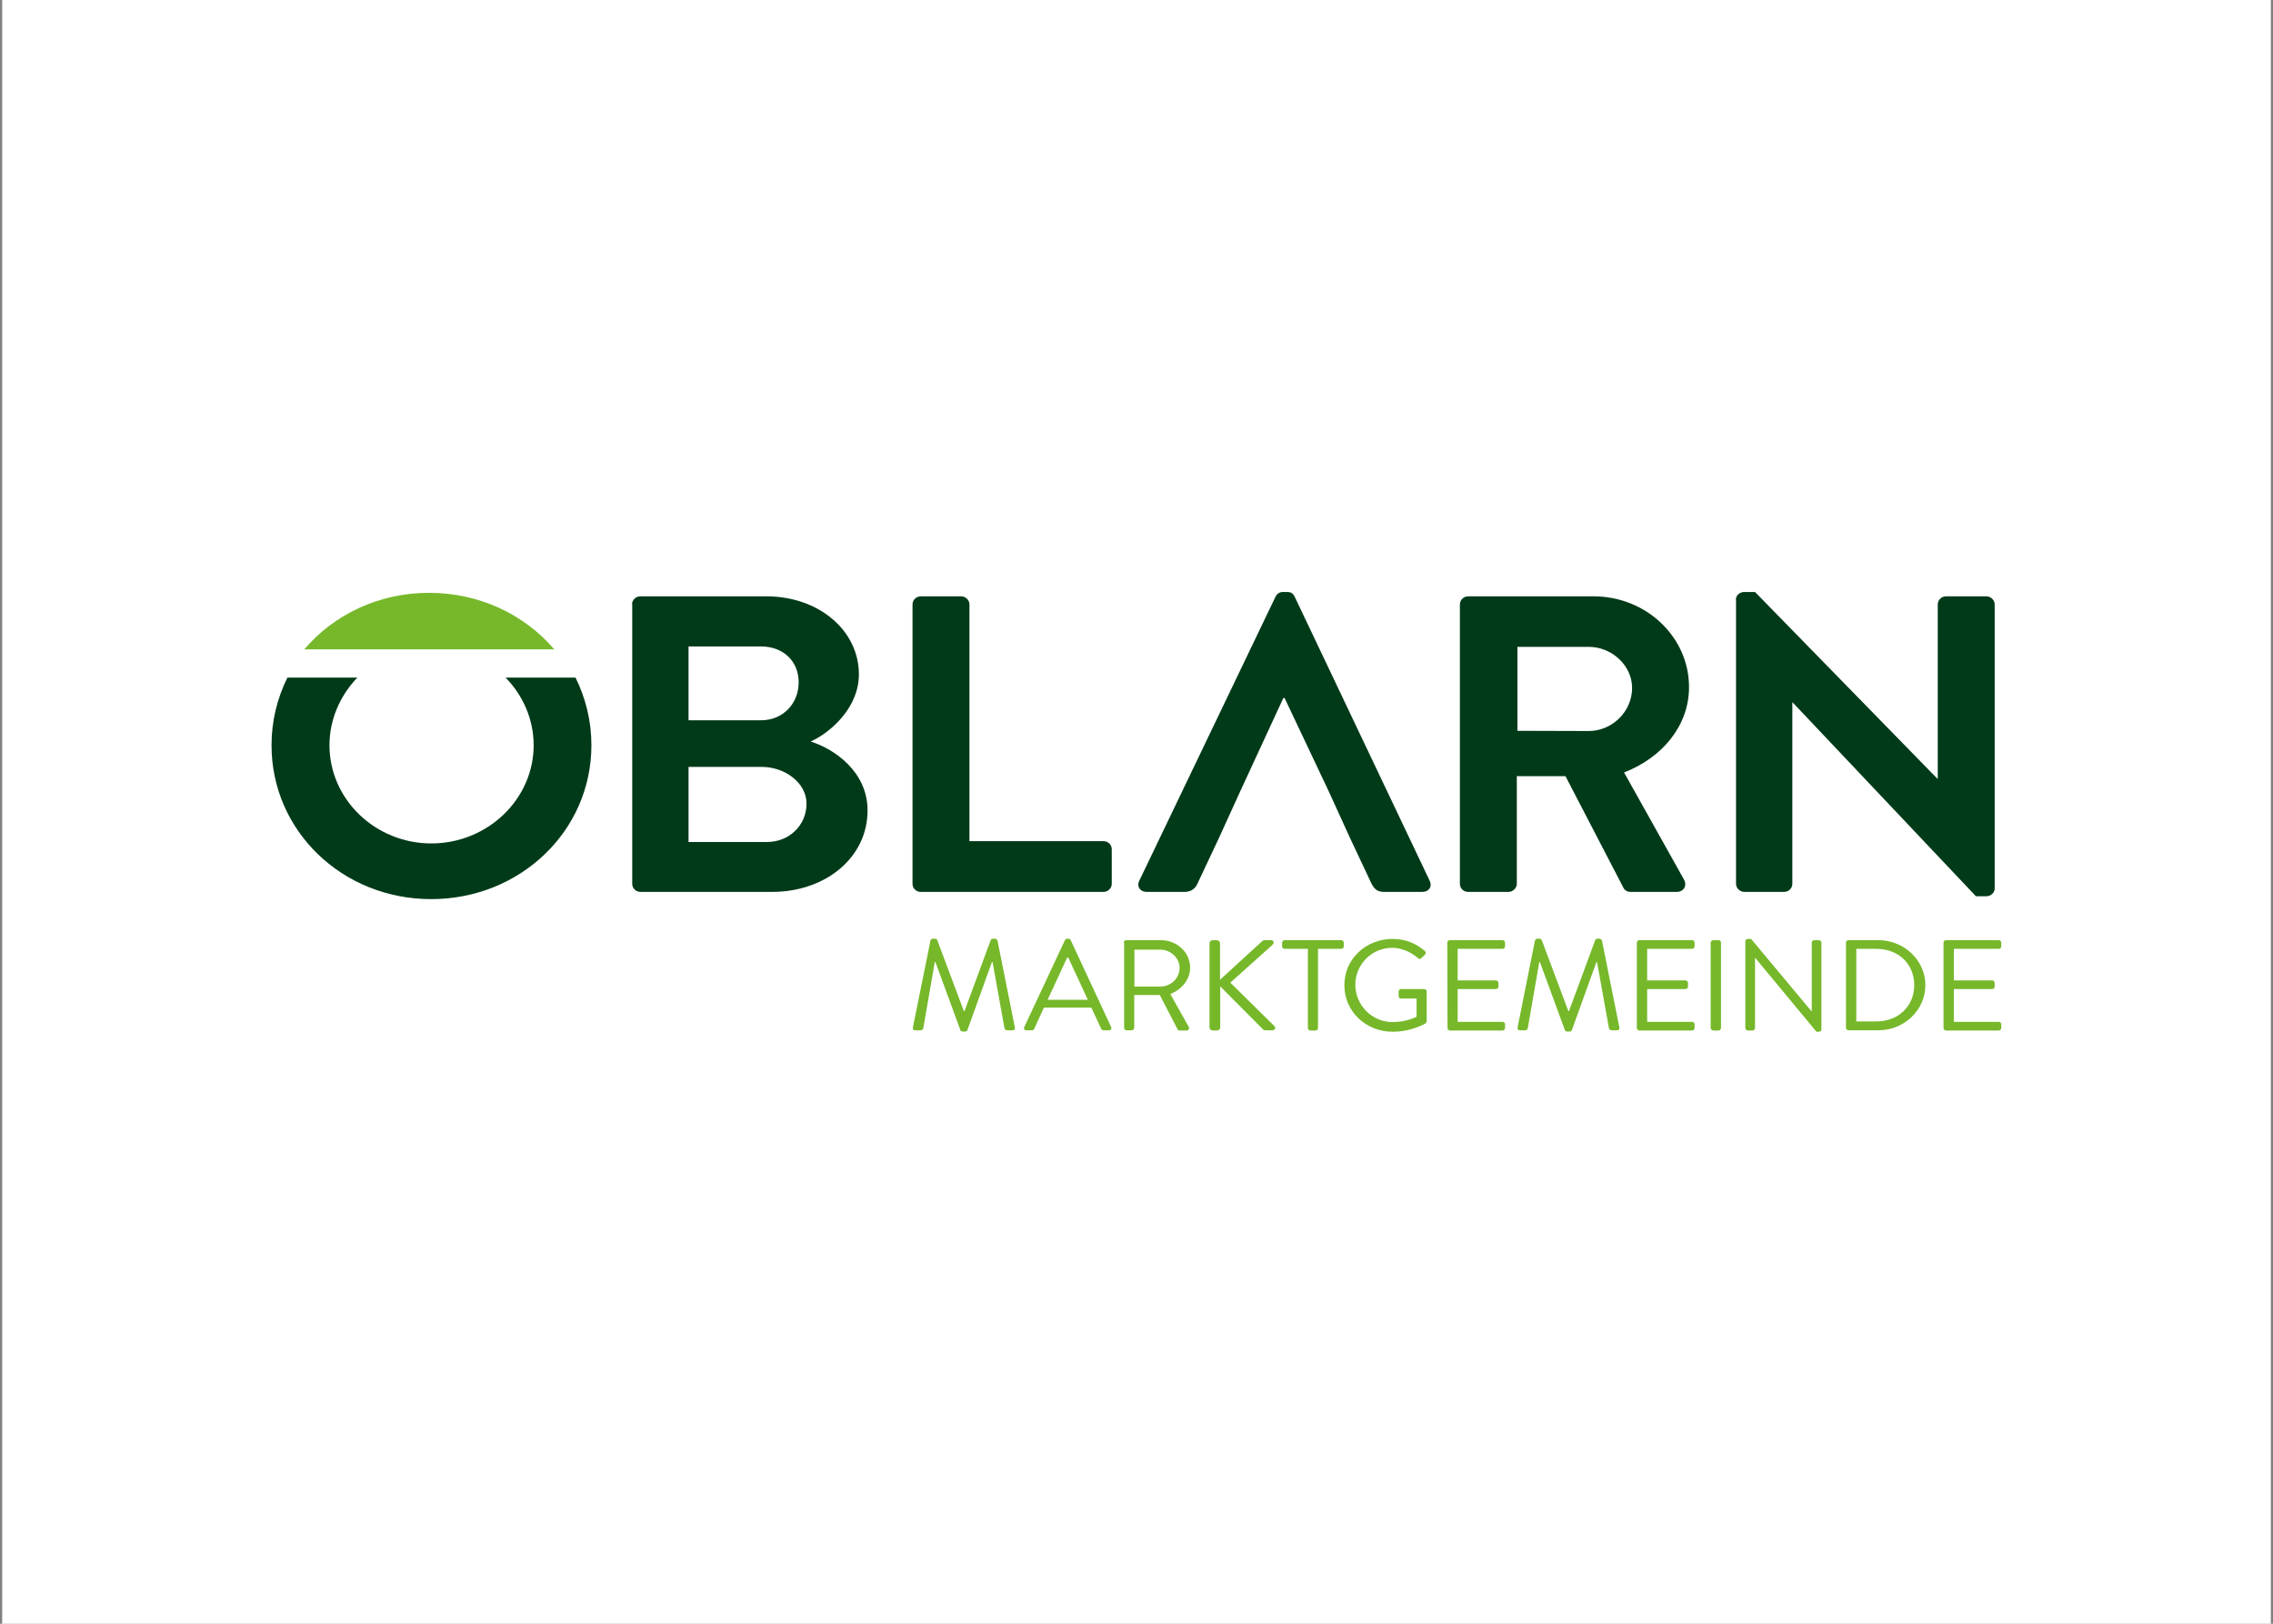
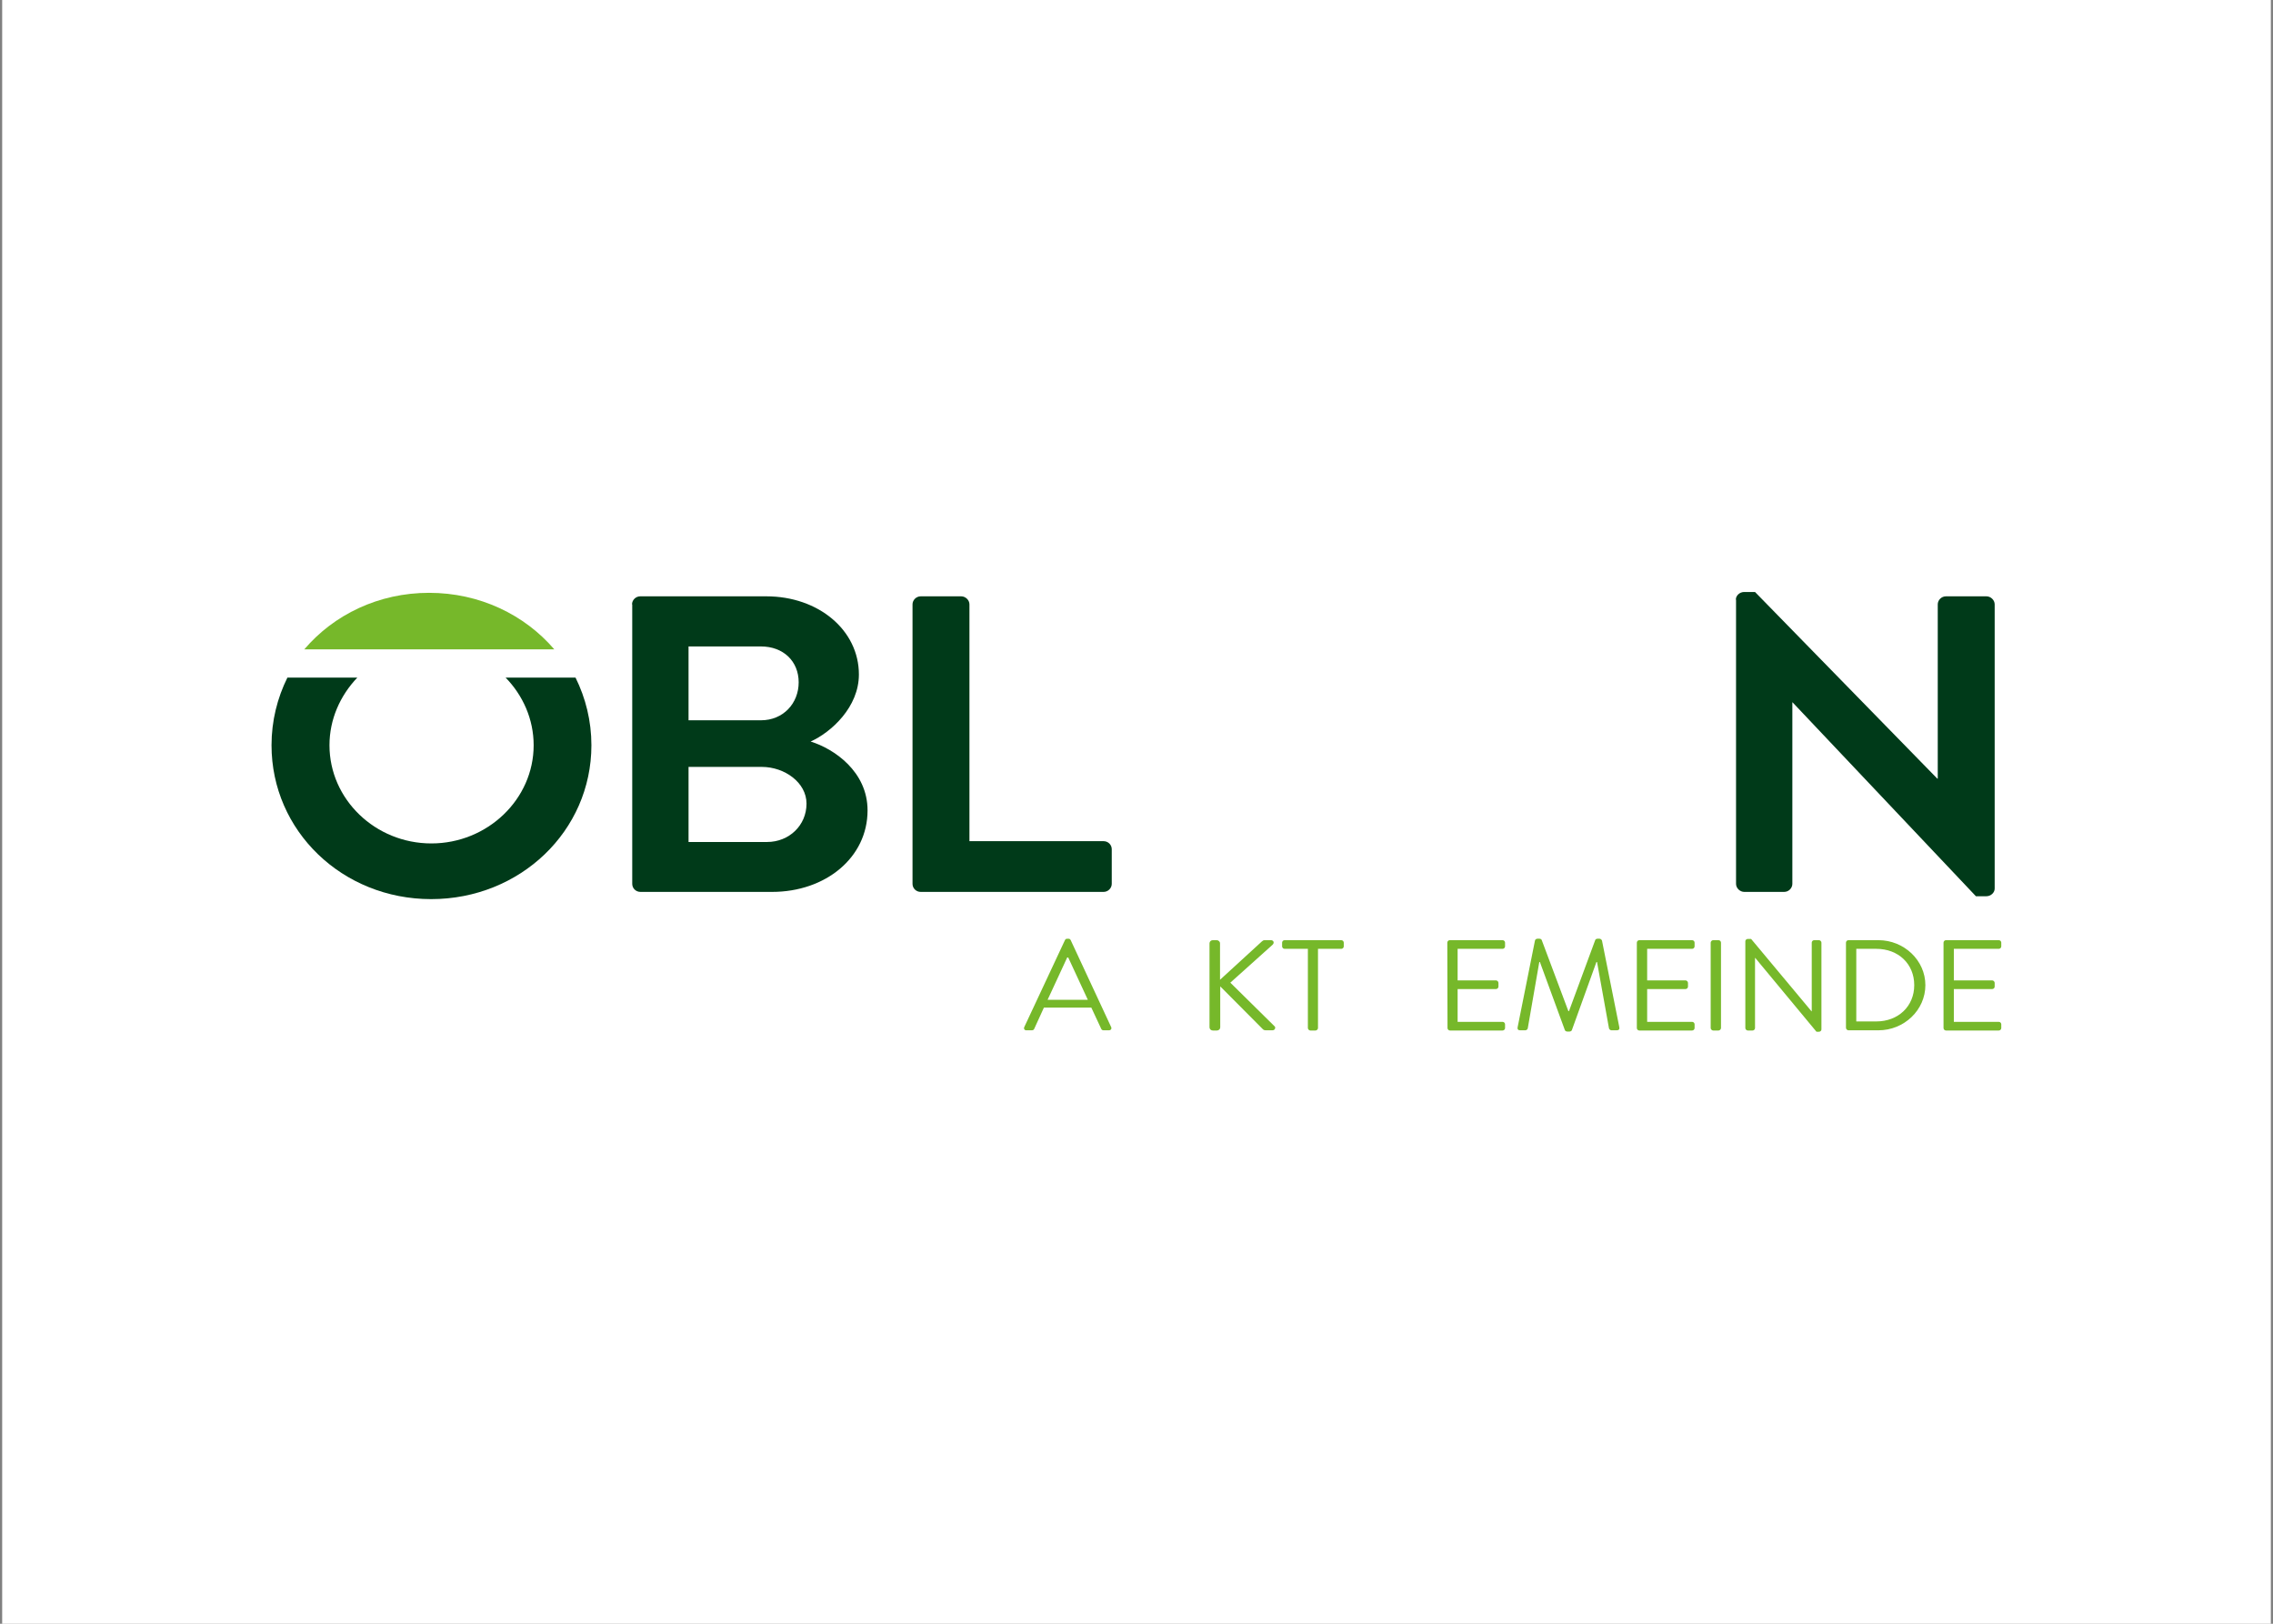
<svg xmlns="http://www.w3.org/2000/svg" version="1.1" width="350" height="250" viewBox="0 0 350 250">
  <rect x="0" y="0" width="350" height="250" fill="#808080" stroke="none" />
  <svg version="1.1" id="Ebene_1" x="0" y="-6" viewBox="0 0 1100 825" style="enable-background:new 0 0 1100 825;" xml:space="preserve" width="350" height="262">
    <style type="text/css">
	.st0{fill:#FFFFFF;}
	.st1{fill:#003A19;}
	.st2{fill:#76B82A;}
</style>
    <rect class="st0" width="1100" height="825" />
    <g>
      <path class="st1" d="M305.4,311.9c0-2,1.7-3.9,4-3.9h61.1c25.3,0,44.9,16.4,44.9,37.9c0,15.8-13.4,28-23.4,32.5   c11.3,3.5,27.6,14.5,27.6,33.4c0,22.9-20.4,39.5-46.3,39.5h-63.8c-2.3,0-4-1.8-4-3.9V311.9H305.4z M367.9,368.1   c10.8,0,18.3-8.2,18.3-18.4c0-10.2-7.4-17.4-18.3-17.4h-35.1v35.8H367.9z M370.9,427.1c10.6,0,19.1-8,19.1-18.6   c0-10.2-10.6-17.8-21.7-17.8h-35.5v36.4H370.9z" />
      <path class="st1" d="M441.4,311.9c0-2,1.7-3.9,4-3.9H465c2.1,0,4,1.8,4,3.9v114.8h65c2.3,0,4,1.8,4,3.9v16.8c0,2-1.7,3.9-4,3.9   h-88.6c-2.3,0-4-1.8-4-3.9V311.9z" />
-       <path class="st1" d="M643.1,402.3l-21.3-45h-0.6l-20.8,45L590,425.1l-10.4,22.1c-0.8,2-2.8,4.1-6.2,4.1h-18.5   c-3.2,0-4.9-2.7-3.6-5.3l66.1-137.8c0.6-1.2,1.7-2.3,3.6-2.3h2.1c2.1,0,3,1,3.6,2.3L692.2,446c1.3,2.7-0.4,5.3-3.6,5.3h-18.5   c-3.2,0-4.7-1.2-6.2-4.1l-10.4-22.1L643.1,402.3z" />
-       <path class="st1" d="M706.8,311.9c0-2,1.7-3.9,4-3.9h60.8c25.5,0,46.3,19.7,46.3,44c0,18.8-13,34.2-31.5,41.4l29.1,52   c1.5,2.7,0,5.9-3.6,5.9h-22.3c-1.9,0-3-1-3.4-1.8L758,395.2h-23.6v52.2c0,2-1.9,3.9-4,3.9h-19.6c-2.3,0-4-1.8-4-3.9L706.8,311.9   L706.8,311.9z M769.3,373.3c11.3,0,21-9.4,21-20.9c0-10.8-9.8-19.9-21-19.9h-34.6v40.7L769.3,373.3L769.3,373.3z" />
      <path class="st1" d="M840.6,309.6c0-2,1.9-3.7,4-3.7h5.3l88.4,90.5h0.2v-84.5c0-2,1.7-3.9,4-3.9h19.6c2.1,0,4,1.8,4,3.9v137.8   c0,2-1.9,3.7-4,3.7H957l-88.9-94H868v88c0,2-1.7,3.9-4,3.9h-19.3c-2.1,0-4-1.8-4-3.9V309.6H840.6z" />
      <g>
-         <path class="st2" d="M450.1,474.9c0.1-0.5,0.6-0.9,1.2-0.9h1c0.5,0,1,0.3,1.1,0.7l12.9,34.4c0.1,0,0.2,0,0.3,0l12.7-34.4    c0.1-0.4,0.6-0.7,1.1-0.7h1c0.5,0,1,0.4,1.2,0.9l8.4,42c0.2,0.9-0.2,1.5-1.2,1.5h-2.6c-0.5,0-1-0.4-1.2-0.9l-5.8-32.2    c-0.1,0-0.2,0-0.3,0l-11.9,33c-0.1,0.4-0.7,0.7-1.1,0.7h-1.2c-0.4,0-1-0.3-1.1-0.7l-12.1-33c-0.1,0-0.2,0-0.3,0l-5.6,32.2    c-0.1,0.4-0.6,0.9-1.2,0.9h-2.6c-1,0-1.4-0.6-1.2-1.5L450.1,474.9z" />
        <path class="st2" d="M495.6,516.8l19.7-42.1c0.2-0.4,0.5-0.7,1.1-0.7h0.6c0.6,0,0.9,0.3,1.1,0.7l19.6,42.1    c0.4,0.8-0.1,1.6-1.1,1.6H534c-0.6,0-1-0.4-1.1-0.7l-4.8-10.3h-23l-4.7,10.3c-0.1,0.3-0.5,0.7-1.1,0.7h-2.6    C495.7,518.5,495.2,517.6,495.6,516.8z M526.4,503.6c-3.2-6.8-6.3-13.7-9.5-20.5h-0.5l-9.5,20.5H526.4z" />
-         <path class="st2" d="M543.8,475.9c0-0.6,0.5-1.2,1.2-1.2h16.8c7.8,0,14.2,5.9,14.2,13.3c0,5.8-4,10.6-9.6,12.8l8.9,15.9    c0.5,0.8,0,1.8-1.1,1.8h-3.3c-0.6,0-0.9-0.3-1-0.6l-8.6-16.6h-12.4v15.9c0,0.6-0.6,1.2-1.2,1.2h-2.5c-0.7,0-1.2-0.6-1.2-1.2v-41.3    H543.8z M561.6,497.2c5,0,9.3-4,9.3-9.1c0-4.8-4.4-8.8-9.3-8.8H549v17.9H561.6z" />
        <path class="st2" d="M585.4,476.2c0-0.8,0.7-1.5,1.6-1.5h1.9c0.8,0,1.6,0.7,1.6,1.5v17.7l20.3-18.6c0.3-0.3,0.8-0.6,1.2-0.6h3.2    c1.2,0,1.8,1.2,0.8,2.2l-20.5,18.4l21.5,21.2c0.5,0.4,0.3,1.9-1.1,1.9h-3.3c-0.5,0-1-0.2-1.2-0.4l-20.8-20.9V517    c0,0.8-0.7,1.5-1.6,1.5h-2c-0.9,0-1.6-0.7-1.6-1.5V476.2z" />
        <path class="st2" d="M633.1,478.9h-11.3c-0.7,0-1.2-0.6-1.2-1.2v-1.8c0-0.6,0.5-1.2,1.2-1.2h27.5c0.7,0,1.2,0.6,1.2,1.2v1.8    c0,0.6-0.5,1.2-1.2,1.2H638v38.4c0,0.6-0.6,1.2-1.2,1.2h-2.5c-0.6,0-1.2-0.6-1.2-1.2V478.9z" />
-         <path class="st2" d="M674.1,474.1c6.6,0,11.3,2.2,15.7,5.8c0.5,0.5,0.6,1.3,0.1,1.8c-0.6,0.6-1.3,1.2-1.8,1.7    c-0.6,0.6-1,0.6-1.7-0.1c-3.3-2.8-8-4.9-12.3-4.9c-10.3,0-18,8.3-18,17.9s7.8,18.1,18,18.1c7.1,0,11.7-2.6,11.7-2.6V503h-7.5    c-0.7,0-1.2-0.5-1.2-1.1v-2.3c0-0.7,0.5-1.2,1.2-1.2h11.2c0.7,0,1.2,0.6,1.2,1.2V514c0,0.3-0.3,0.8-0.5,1c0,0-6.6,4.1-16,4.1    c-13,0-23.4-9.9-23.4-22.4C650.6,484.1,661.1,474.1,674.1,474.1z" />
        <path class="st2" d="M700.7,475.9c0-0.6,0.5-1.2,1.2-1.2h25.6c0.7,0,1.2,0.6,1.2,1.2v1.8c0,0.6-0.5,1.2-1.2,1.2h-21.8v15.3h18.6    c0.6,0,1.2,0.6,1.2,1.2v1.8c0,0.7-0.6,1.2-1.2,1.2h-18.6v15.9h21.8c0.7,0,1.2,0.6,1.2,1.2v1.8c0,0.6-0.5,1.2-1.2,1.2H702    c-0.7,0-1.2-0.6-1.2-1.2L700.7,475.9L700.7,475.9z" />
        <path class="st2" d="M743.2,474.9c0.1-0.5,0.6-0.9,1.2-0.9h1c0.5,0,1,0.3,1.1,0.7l12.9,34.4c0.1,0,0.2,0,0.3,0l12.7-34.4    c0.1-0.4,0.6-0.7,1.1-0.7h1c0.5,0,1,0.4,1.2,0.9l8.4,42c0.2,0.9-0.2,1.5-1.2,1.5h-2.6c-0.5,0-1-0.4-1.2-0.9l-5.8-32.2    c-0.1,0-0.2,0-0.3,0l-11.9,33c-0.1,0.4-0.7,0.7-1.1,0.7h-1.2c-0.4,0-1-0.3-1.1-0.7l-12.1-33c-0.1,0-0.2,0-0.3,0l-5.6,32.2    c-0.1,0.4-0.6,0.9-1.2,0.9H736c-1,0-1.4-0.6-1.2-1.5L743.2,474.9z" />
        <path class="st2" d="M792.6,475.9c0-0.6,0.5-1.2,1.2-1.2h25.6c0.7,0,1.2,0.6,1.2,1.2v1.8c0,0.6-0.5,1.2-1.2,1.2h-21.8v15.3h18.6    c0.6,0,1.2,0.6,1.2,1.2v1.8c0,0.7-0.6,1.2-1.2,1.2h-18.6v15.9h21.8c0.7,0,1.2,0.6,1.2,1.2v1.8c0,0.6-0.5,1.2-1.2,1.2h-25.6    c-0.7,0-1.2-0.6-1.2-1.2V475.9z" />
        <path class="st2" d="M828.4,475.9c0-0.6,0.6-1.2,1.2-1.2h2.6c0.7,0,1.2,0.6,1.2,1.2v41.4c0,0.6-0.6,1.2-1.2,1.2h-2.6    c-0.6,0-1.2-0.6-1.2-1.2V475.9z" />
        <path class="st2" d="M845.2,475.2c0-0.6,0.6-1.1,1.2-1.1h1.6l29.3,35.1c0.1,0,0.1,0,0.1,0v-33.3c0-0.6,0.5-1.2,1.2-1.2h2.3    c0.6,0,1.2,0.6,1.2,1.2V518c0,0.6-0.6,1.1-1.2,1.1h-1.2L850,483.3h-0.1v34c0,0.6-0.5,1.2-1.2,1.2h-2.3c-0.6,0-1.2-0.6-1.2-1.2    V475.2z" />
        <path class="st2" d="M894,475.9c0-0.6,0.5-1.2,1.2-1.2h14.5c12.5,0,22.8,9.8,22.8,21.8c0,12.1-10.3,21.9-22.8,21.9h-14.5    c-0.6,0-1.2-0.6-1.2-1.2V475.9z M908.7,514.1c10.6,0,18.4-7.3,18.4-17.6c0-10.3-7.7-17.6-18.4-17.6H899v35.2H908.7z" />
        <path class="st2" d="M941.3,475.9c0-0.6,0.5-1.2,1.2-1.2h25.6c0.7,0,1.2,0.6,1.2,1.2v1.8c0,0.6-0.5,1.2-1.2,1.2h-21.8v15.3h18.6    c0.6,0,1.2,0.6,1.2,1.2v1.8c0,0.7-0.6,1.2-1.2,1.2h-18.6v15.9h21.8c0.7,0,1.2,0.6,1.2,1.2v1.8c0,0.6-0.5,1.2-1.2,1.2h-25.6    c-0.7,0-1.2-0.6-1.2-1.2V475.9z" />
      </g>
      <g>
        <path class="st1" d="M244.1,347.4c8.4,8.6,13.6,20.2,13.6,32.8c0,26.2-22.4,47.6-49.6,47.6s-49.4-21.4-49.4-47.6    c0-12.6,5.2-24.1,13.5-32.8h-33.9c-4.9,9.9-7.7,21-7.7,32.8c0,41.5,34.3,74.6,77.4,74.6s77.7-33,77.7-74.6    c0-11.8-2.8-22.9-7.7-32.8H244.1z" />
      </g>
      <path class="st2" d="M267.7,333.7c-14.4-16.8-36.2-27.4-60.7-27.4s-46.2,10.6-60.5,27.4H267.7z" />
    </g>
  </svg>
</svg>